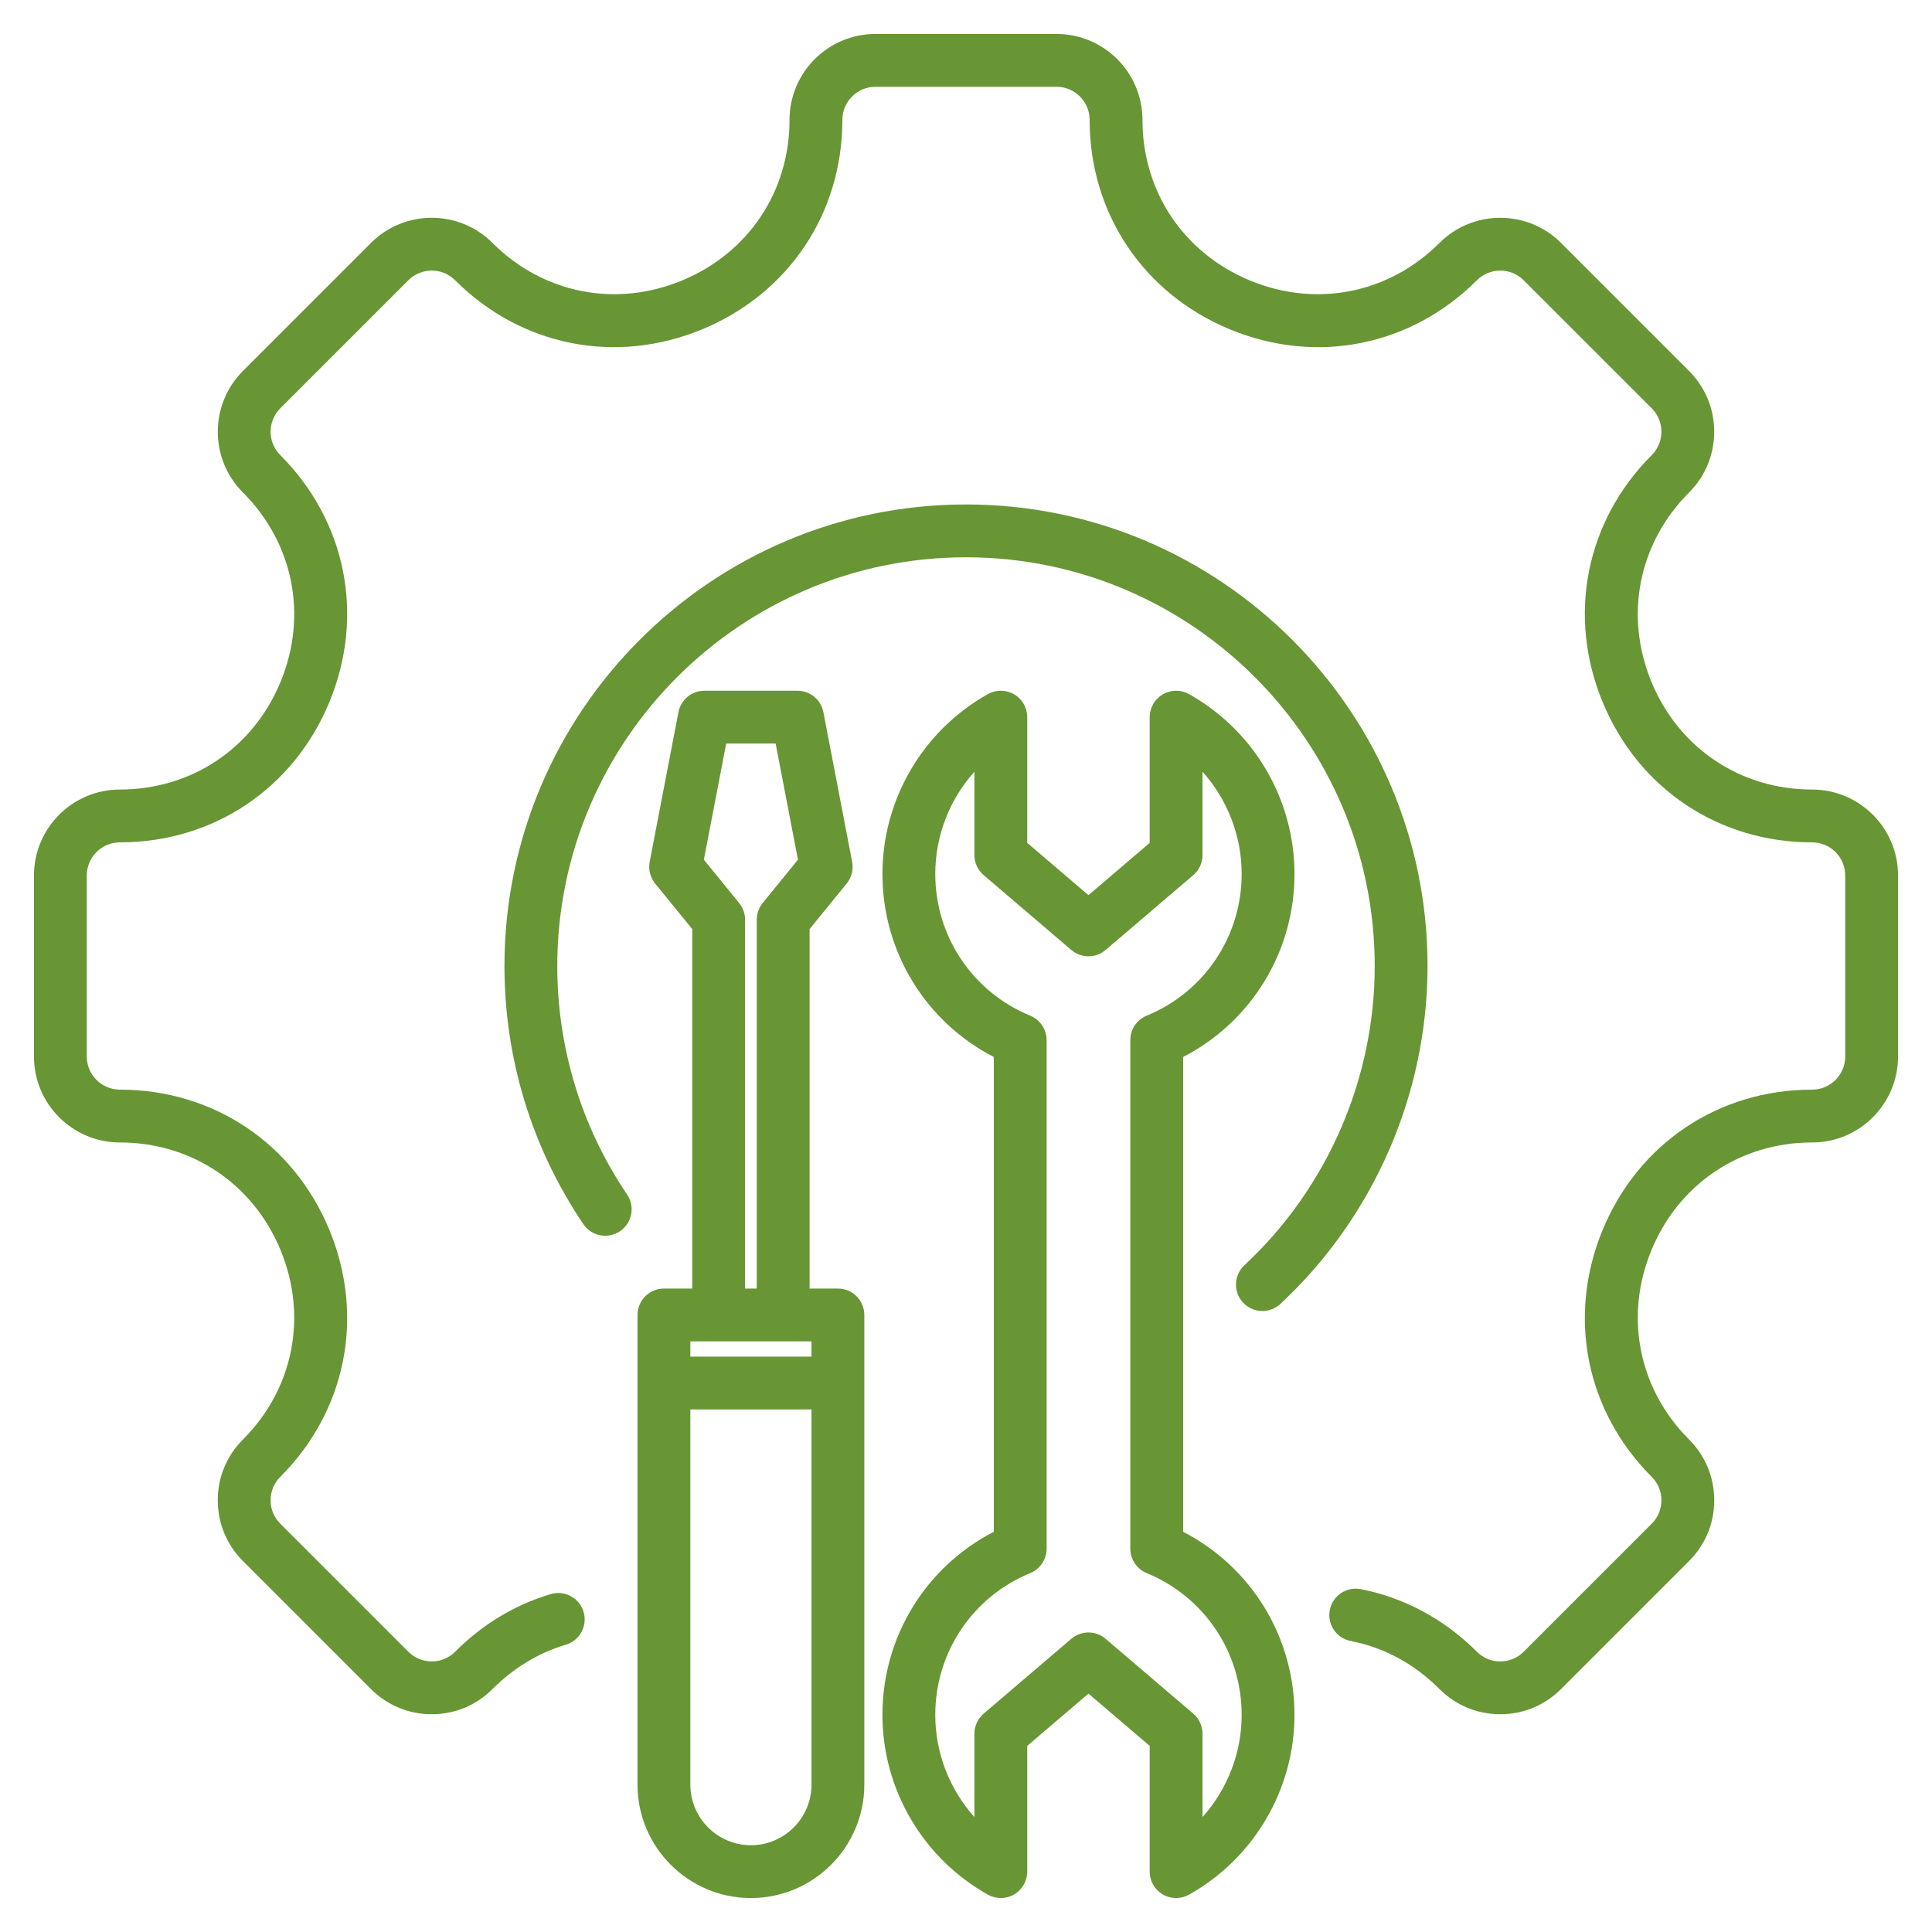
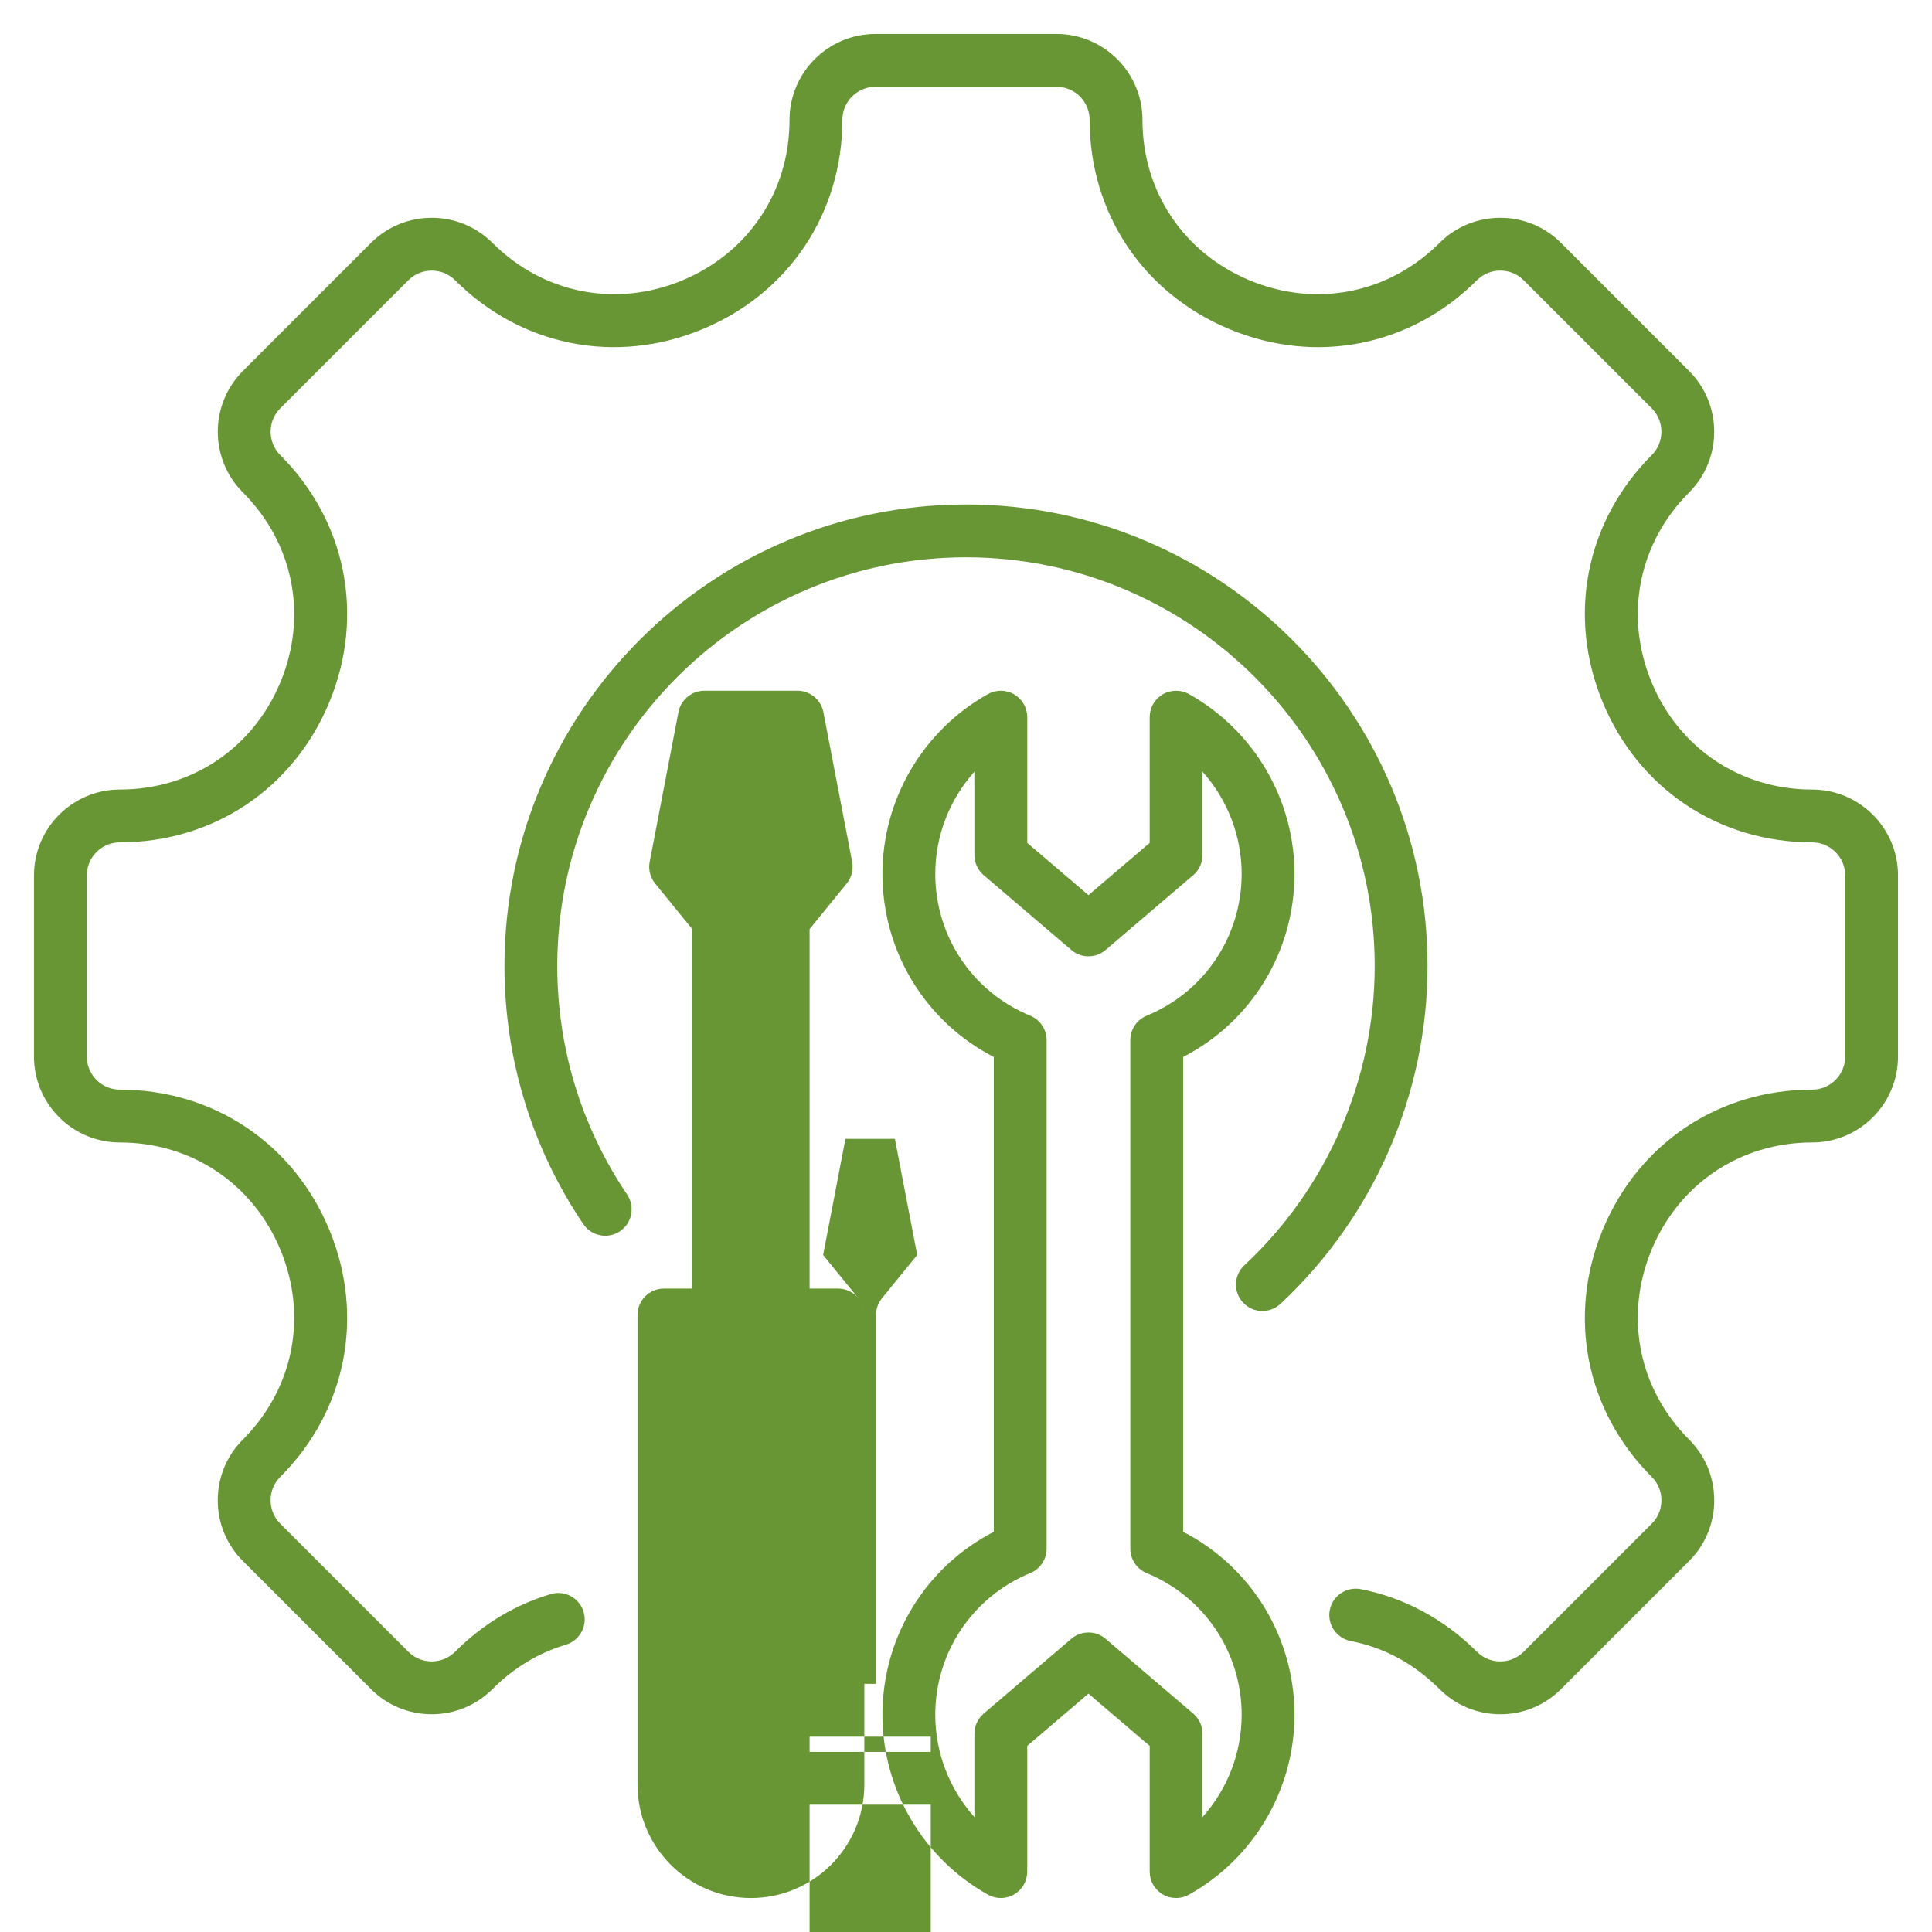
<svg xmlns="http://www.w3.org/2000/svg" id="Layer_1" enable-background="new 0 0 512 512" viewBox="0 0 512 512">
-   <path fill="#689634" d="m503 232.001v47.998c0 12.553-10.213 22.766-22.766 22.766-18.979 0-35.288 10.914-42.566 28.483-7.277 17.57-3.462 36.822 9.959 50.243 4.299 4.299 6.666 10.016 6.666 16.097s-2.367 11.798-6.666 16.098l-33.941 33.941c-4.3 4.3-10.017 6.668-16.099 6.668-6.083 0-11.8-2.369-16.099-6.669-6.72-6.72-14.644-11.009-23.549-12.748-3.794-.741-6.27-4.417-5.528-8.211s4.423-6.265 8.212-5.529c11.523 2.25 22.162 7.986 30.766 16.59 1.656 1.656 3.856 2.568 6.198 2.568s4.543-.912 6.198-2.567l33.942-33.941c1.654-1.655 2.565-3.856 2.565-6.198s-.911-4.543-2.565-6.198c-17.501-17.5-22.479-42.599-12.993-65.5 9.485-22.9 30.752-37.125 55.5-37.125 4.833 0 8.766-3.932 8.766-8.766v-47.998c0-4.833-3.933-8.765-8.766-8.765-24.748 0-46.015-14.226-55.5-37.126-9.486-22.901-4.508-48 12.992-65.5 3.418-3.417 3.417-8.979 0-12.398l-33.941-33.94c-3.418-3.417-8.979-3.418-12.396 0-17.501 17.5-42.599 22.48-65.501 12.993-22.9-9.485-37.126-30.752-37.126-55.501 0-4.833-3.932-8.765-8.765-8.765h-47.997c-4.833 0-8.766 3.932-8.766 8.765 0 24.749-14.226 46.016-37.125 55.501-22.901 9.486-48 4.508-65.5-12.993-3.419-3.417-8.979-3.417-12.396 0l-33.941 33.941c-3.416 3.418-3.417 8.979.001 12.397 17.5 17.5 22.478 42.599 12.992 65.5-9.486 22.9-30.753 37.125-55.501 37.125-4.833 0-8.765 3.932-8.765 8.765v47.998c0 4.833 3.932 8.766 8.765 8.766 24.748 0 46.015 14.226 55.501 37.125 9.485 22.901 4.508 47.999-12.992 65.5-1.655 1.655-2.566 3.856-2.566 6.198s.911 4.543 2.566 6.198l33.941 33.941c1.655 1.656 3.855 2.568 6.197 2.568s4.542-.912 6.197-2.567c7.302-7.302 15.826-12.441 25.338-15.277 3.704-1.107 7.604 1.003 8.708 4.708s-1.003 7.604-4.708 8.708c-7.26 2.164-13.799 6.121-19.438 11.759-4.299 4.3-10.016 6.668-16.098 6.668s-11.799-2.369-16.098-6.669l-33.941-33.94c-4.299-4.299-6.666-10.017-6.666-16.098 0-6.082 2.367-11.798 6.667-16.097 13.42-13.421 17.235-32.673 9.957-50.243-7.277-17.569-23.588-28.483-42.566-28.483-12.551 0-22.763-10.213-22.763-22.766v-47.998c0-12.552 10.212-22.765 22.765-22.765 18.979 0 35.289-10.914 42.566-28.483 7.278-17.571 3.463-36.823-9.958-50.243-8.875-8.875-8.875-23.318 0-32.195l33.941-33.941c8.877-8.876 23.319-8.876 32.194 0 13.422 13.421 32.674 17.238 50.244 9.958 17.568-7.277 28.482-23.588 28.482-42.567.001-12.553 10.214-22.765 22.767-22.765h47.997c12.553 0 22.765 10.212 22.765 22.765 0 18.979 10.914 35.29 28.483 42.567 17.57 7.277 36.822 3.462 50.243-9.958 8.875-8.875 23.318-8.877 32.195 0l33.942 33.941c8.875 8.878 8.875 23.321 0 32.196-13.421 13.42-17.236 32.672-9.959 50.243 7.278 17.569 23.588 28.484 42.566 28.484 12.554-.001 22.767 10.211 22.767 22.763zm-355.315 23.999c0-59.725 48.59-108.314 108.314-108.314 59.726 0 108.315 48.589 108.315 108.314 0 29.971-12.589 58.876-34.54 79.306-2.829 2.634-2.988 7.063-.354 9.893 1.379 1.481 3.249 2.231 5.126 2.231 1.707 0 3.419-.621 4.768-1.876 24.785-23.068 39.001-55.71 39.001-89.554 0-67.444-54.87-122.314-122.315-122.314-67.444 0-122.314 54.87-122.314 122.314 0 24.516 7.229 48.169 20.903 68.404 2.164 3.201 6.516 4.046 9.72 1.88 3.203-2.165 4.045-6.517 1.88-9.72-12.106-17.911-18.504-38.854-18.504-60.564zm195.368 198.446c0 19.74-10.711 38.002-27.952 47.661-1.063.596-2.242.893-3.421.893-1.224 0-2.447-.321-3.539-.96-2.144-1.256-3.461-3.555-3.461-6.04v-33.32l-16.226-13.853-16.227 13.853v33.32c0 2.485-1.317 4.783-3.461 6.04-2.144 1.256-4.793 1.282-6.96.067-17.241-9.658-27.951-27.921-27.951-47.661 0-20.624 11.437-39.181 29.509-48.505v-125.832c-18.072-9.325-29.509-27.882-29.509-48.505 0-19.74 10.71-38.003 27.951-47.661 2.167-1.214 4.816-1.188 6.96.067 2.144 1.256 3.461 3.555 3.461 6.04v33.32l16.227 13.853 16.226-13.853v-33.32c0-2.485 1.317-4.783 3.461-6.04 2.144-1.256 4.793-1.282 6.96-.067 17.241 9.658 27.952 27.92 27.952 47.661 0 20.624-11.437 39.18-29.509 48.505v125.832c18.072 9.325 29.509 27.881 29.509 48.505zm-14 0c0-16.531-9.88-31.275-25.171-37.563-2.625-1.08-4.338-3.636-4.338-6.474v-134.768c0-2.838 1.713-5.395 4.338-6.474 15.291-6.288 25.171-21.033 25.171-37.563 0-10.136-3.799-19.749-10.373-27.094v22.088c0 2.048-.897 3.994-2.455 5.324l-23.226 19.829c-2.617 2.235-6.473 2.235-9.09 0l-23.227-19.829c-1.558-1.33-2.455-3.275-2.455-5.324v-22.088c-6.574 7.345-10.372 16.958-10.372 27.094 0 16.53 9.88 31.275 25.171 37.563 2.625 1.08 4.338 3.636 4.338 6.474v134.768c0 2.838-1.713 5.395-4.338 6.474-15.291 6.288-25.171 21.033-25.171 37.563 0 10.136 3.798 19.749 10.372 27.093v-22.087c0-2.048.897-3.994 2.455-5.324l23.227-19.829c1.309-1.117 2.927-1.676 4.545-1.676s3.236.559 4.545 1.676l23.226 19.829c1.558 1.33 2.455 3.275 2.455 5.324v22.088c6.574-7.345 10.373-16.958 10.373-27.094zm-99.999-105.963v124.464c0 16.571-13.483 30.053-30.054 30.053s-30.053-13.482-30.053-30.053v-124.464c0-3.866 3.134-7 7-7h7.504v-95.264l-9.835-12.083c-1.307-1.605-1.836-3.707-1.445-5.74l7.622-39.667c.634-3.296 3.518-5.679 6.874-5.679h24.666c3.356 0 6.24 2.383 6.874 5.679l7.623 39.667c.391 2.033-.139 4.134-1.445 5.74l-9.835 12.083v95.264h7.504c3.866 0 7 3.134 7 7zm-31.603-104.753v97.752h3.099v-97.752c0-1.61.555-3.17 1.571-4.419l9.345-11.48-5.916-30.781h-13.1l-5.915 30.781 9.345 11.481c1.016 1.248 1.571 2.809 1.571 4.418zm-14.504 111.753v4.03h32.106v-4.03zm32.107 117.464v-99.434h-32.106v99.434c0 8.852 7.201 16.053 16.053 16.053s16.053-7.201 16.053-16.053z" />
+   <path fill="#689634" d="m503 232.001v47.998c0 12.553-10.213 22.766-22.766 22.766-18.979 0-35.288 10.914-42.566 28.483-7.277 17.57-3.462 36.822 9.959 50.243 4.299 4.299 6.666 10.016 6.666 16.097s-2.367 11.798-6.666 16.098l-33.941 33.941c-4.3 4.3-10.017 6.668-16.099 6.668-6.083 0-11.8-2.369-16.099-6.669-6.72-6.72-14.644-11.009-23.549-12.748-3.794-.741-6.27-4.417-5.528-8.211s4.423-6.265 8.212-5.529c11.523 2.25 22.162 7.986 30.766 16.59 1.656 1.656 3.856 2.568 6.198 2.568s4.543-.912 6.198-2.567l33.942-33.941c1.654-1.655 2.565-3.856 2.565-6.198s-.911-4.543-2.565-6.198c-17.501-17.5-22.479-42.599-12.993-65.5 9.485-22.9 30.752-37.125 55.5-37.125 4.833 0 8.766-3.932 8.766-8.766v-47.998c0-4.833-3.933-8.765-8.766-8.765-24.748 0-46.015-14.226-55.5-37.126-9.486-22.901-4.508-48 12.992-65.5 3.418-3.417 3.417-8.979 0-12.398l-33.941-33.94c-3.418-3.417-8.979-3.418-12.396 0-17.501 17.5-42.599 22.48-65.501 12.993-22.9-9.485-37.126-30.752-37.126-55.501 0-4.833-3.932-8.765-8.765-8.765h-47.997c-4.833 0-8.766 3.932-8.766 8.765 0 24.749-14.226 46.016-37.125 55.501-22.901 9.486-48 4.508-65.5-12.993-3.419-3.417-8.979-3.417-12.396 0l-33.941 33.941c-3.416 3.418-3.417 8.979.001 12.397 17.5 17.5 22.478 42.599 12.992 65.5-9.486 22.9-30.753 37.125-55.501 37.125-4.833 0-8.765 3.932-8.765 8.765v47.998c0 4.833 3.932 8.766 8.765 8.766 24.748 0 46.015 14.226 55.501 37.125 9.485 22.901 4.508 47.999-12.992 65.5-1.655 1.655-2.566 3.856-2.566 6.198s.911 4.543 2.566 6.198l33.941 33.941c1.655 1.656 3.855 2.568 6.197 2.568s4.542-.912 6.197-2.567c7.302-7.302 15.826-12.441 25.338-15.277 3.704-1.107 7.604 1.003 8.708 4.708s-1.003 7.604-4.708 8.708c-7.26 2.164-13.799 6.121-19.438 11.759-4.299 4.3-10.016 6.668-16.098 6.668s-11.799-2.369-16.098-6.669l-33.941-33.94c-4.299-4.299-6.666-10.017-6.666-16.098 0-6.082 2.367-11.798 6.667-16.097 13.42-13.421 17.235-32.673 9.957-50.243-7.277-17.569-23.588-28.483-42.566-28.483-12.551 0-22.763-10.213-22.763-22.766v-47.998c0-12.552 10.212-22.765 22.765-22.765 18.979 0 35.289-10.914 42.566-28.483 7.278-17.571 3.463-36.823-9.958-50.243-8.875-8.875-8.875-23.318 0-32.195l33.941-33.941c8.877-8.876 23.319-8.876 32.194 0 13.422 13.421 32.674 17.238 50.244 9.958 17.568-7.277 28.482-23.588 28.482-42.567.001-12.553 10.214-22.765 22.767-22.765h47.997c12.553 0 22.765 10.212 22.765 22.765 0 18.979 10.914 35.29 28.483 42.567 17.57 7.277 36.822 3.462 50.243-9.958 8.875-8.875 23.318-8.877 32.195 0l33.942 33.941c8.875 8.878 8.875 23.321 0 32.196-13.421 13.42-17.236 32.672-9.959 50.243 7.278 17.569 23.588 28.484 42.566 28.484 12.554-.001 22.767 10.211 22.767 22.763zm-355.315 23.999c0-59.725 48.59-108.314 108.314-108.314 59.726 0 108.315 48.589 108.315 108.314 0 29.971-12.589 58.876-34.54 79.306-2.829 2.634-2.988 7.063-.354 9.893 1.379 1.481 3.249 2.231 5.126 2.231 1.707 0 3.419-.621 4.768-1.876 24.785-23.068 39.001-55.71 39.001-89.554 0-67.444-54.87-122.314-122.315-122.314-67.444 0-122.314 54.87-122.314 122.314 0 24.516 7.229 48.169 20.903 68.404 2.164 3.201 6.516 4.046 9.72 1.88 3.203-2.165 4.045-6.517 1.88-9.72-12.106-17.911-18.504-38.854-18.504-60.564zm195.368 198.446c0 19.74-10.711 38.002-27.952 47.661-1.063.596-2.242.893-3.421.893-1.224 0-2.447-.321-3.539-.96-2.144-1.256-3.461-3.555-3.461-6.04v-33.32l-16.226-13.853-16.227 13.853v33.32c0 2.485-1.317 4.783-3.461 6.04-2.144 1.256-4.793 1.282-6.96.067-17.241-9.658-27.951-27.921-27.951-47.661 0-20.624 11.437-39.181 29.509-48.505v-125.832c-18.072-9.325-29.509-27.882-29.509-48.505 0-19.74 10.71-38.003 27.951-47.661 2.167-1.214 4.816-1.188 6.96.067 2.144 1.256 3.461 3.555 3.461 6.04v33.32l16.227 13.853 16.226-13.853v-33.32c0-2.485 1.317-4.783 3.461-6.04 2.144-1.256 4.793-1.282 6.96-.067 17.241 9.658 27.952 27.92 27.952 47.661 0 20.624-11.437 39.18-29.509 48.505v125.832c18.072 9.325 29.509 27.881 29.509 48.505zm-14 0c0-16.531-9.88-31.275-25.171-37.563-2.625-1.08-4.338-3.636-4.338-6.474v-134.768c0-2.838 1.713-5.395 4.338-6.474 15.291-6.288 25.171-21.033 25.171-37.563 0-10.136-3.799-19.749-10.373-27.094v22.088c0 2.048-.897 3.994-2.455 5.324l-23.226 19.829c-2.617 2.235-6.473 2.235-9.09 0l-23.227-19.829c-1.558-1.33-2.455-3.275-2.455-5.324v-22.088c-6.574 7.345-10.372 16.958-10.372 27.094 0 16.53 9.88 31.275 25.171 37.563 2.625 1.08 4.338 3.636 4.338 6.474v134.768c0 2.838-1.713 5.395-4.338 6.474-15.291 6.288-25.171 21.033-25.171 37.563 0 10.136 3.798 19.749 10.372 27.093v-22.087c0-2.048.897-3.994 2.455-5.324l23.227-19.829c1.309-1.117 2.927-1.676 4.545-1.676s3.236.559 4.545 1.676l23.226 19.829c1.558 1.33 2.455 3.275 2.455 5.324v22.088c6.574-7.345 10.373-16.958 10.373-27.094zm-99.999-105.963v124.464c0 16.571-13.483 30.053-30.054 30.053s-30.053-13.482-30.053-30.053v-124.464c0-3.866 3.134-7 7-7h7.504v-95.264l-9.835-12.083c-1.307-1.605-1.836-3.707-1.445-5.74l7.622-39.667c.634-3.296 3.518-5.679 6.874-5.679h24.666c3.356 0 6.24 2.383 6.874 5.679l7.623 39.667c.391 2.033-.139 4.134-1.445 5.74l-9.835 12.083v95.264h7.504c3.866 0 7 3.134 7 7zv97.752h3.099v-97.752c0-1.61.555-3.17 1.571-4.419l9.345-11.48-5.916-30.781h-13.1l-5.915 30.781 9.345 11.481c1.016 1.248 1.571 2.809 1.571 4.418zm-14.504 111.753v4.03h32.106v-4.03zm32.107 117.464v-99.434h-32.106v99.434c0 8.852 7.201 16.053 16.053 16.053s16.053-7.201 16.053-16.053z" />
</svg>